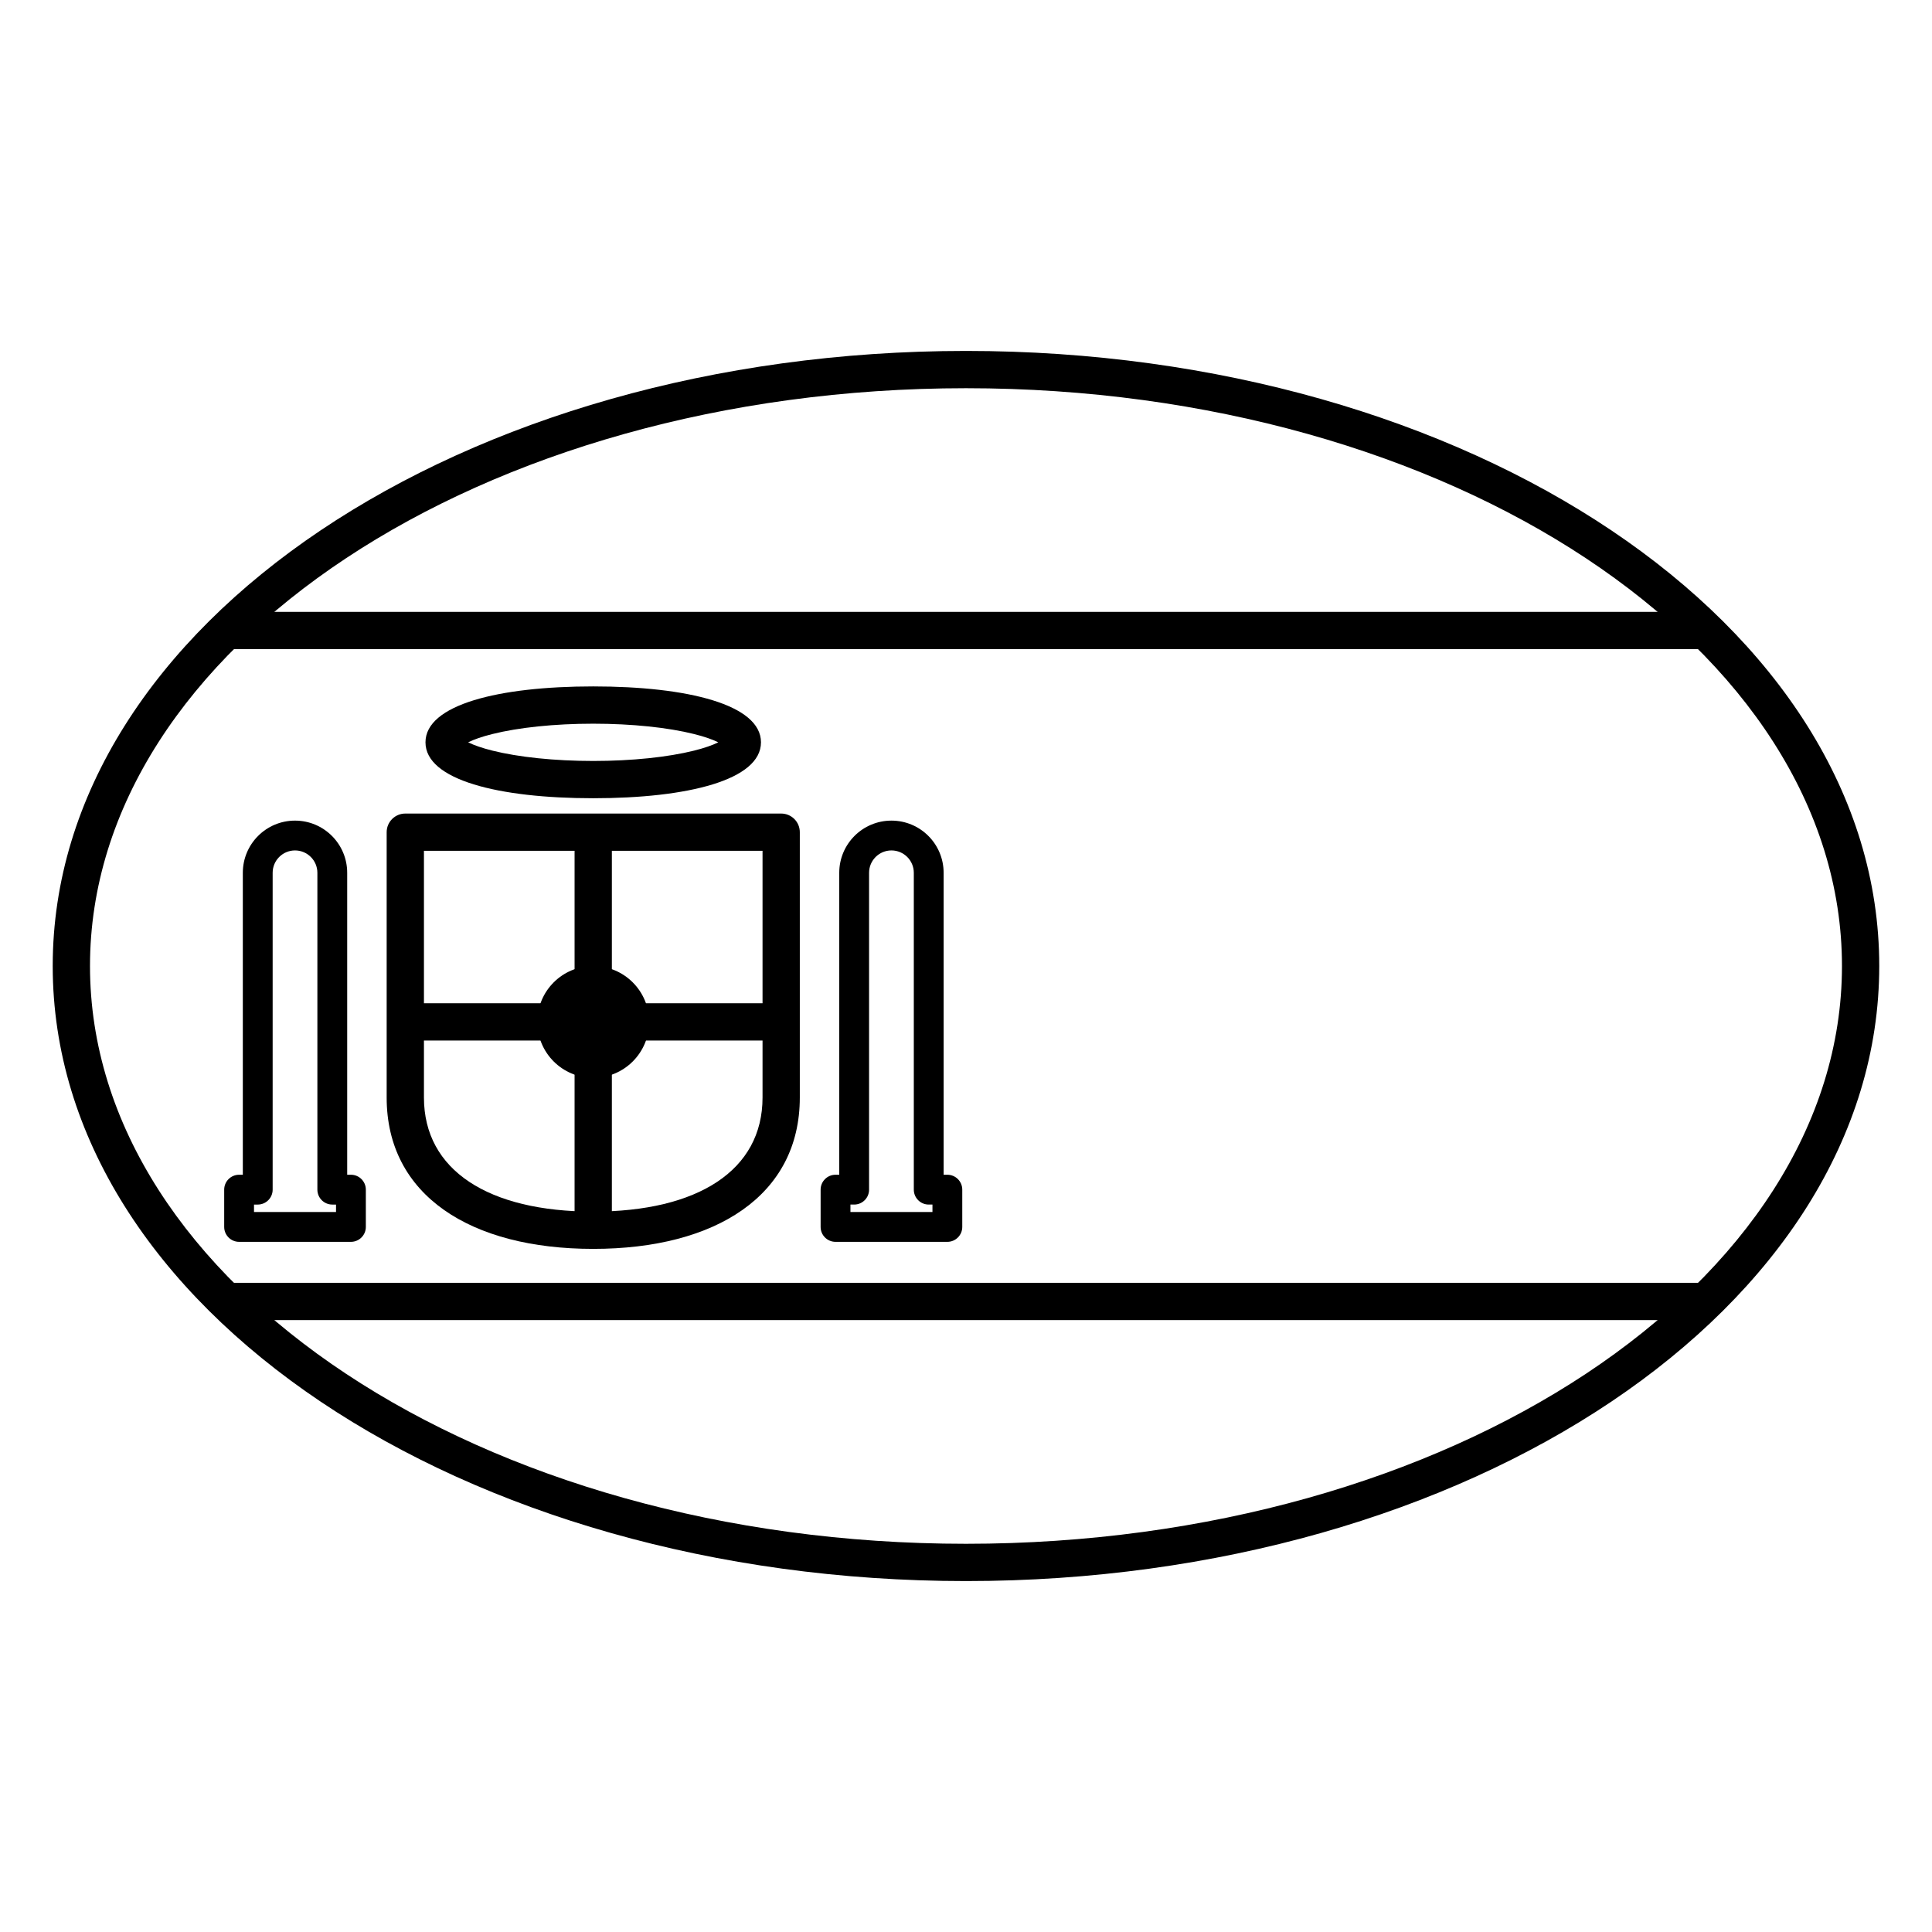
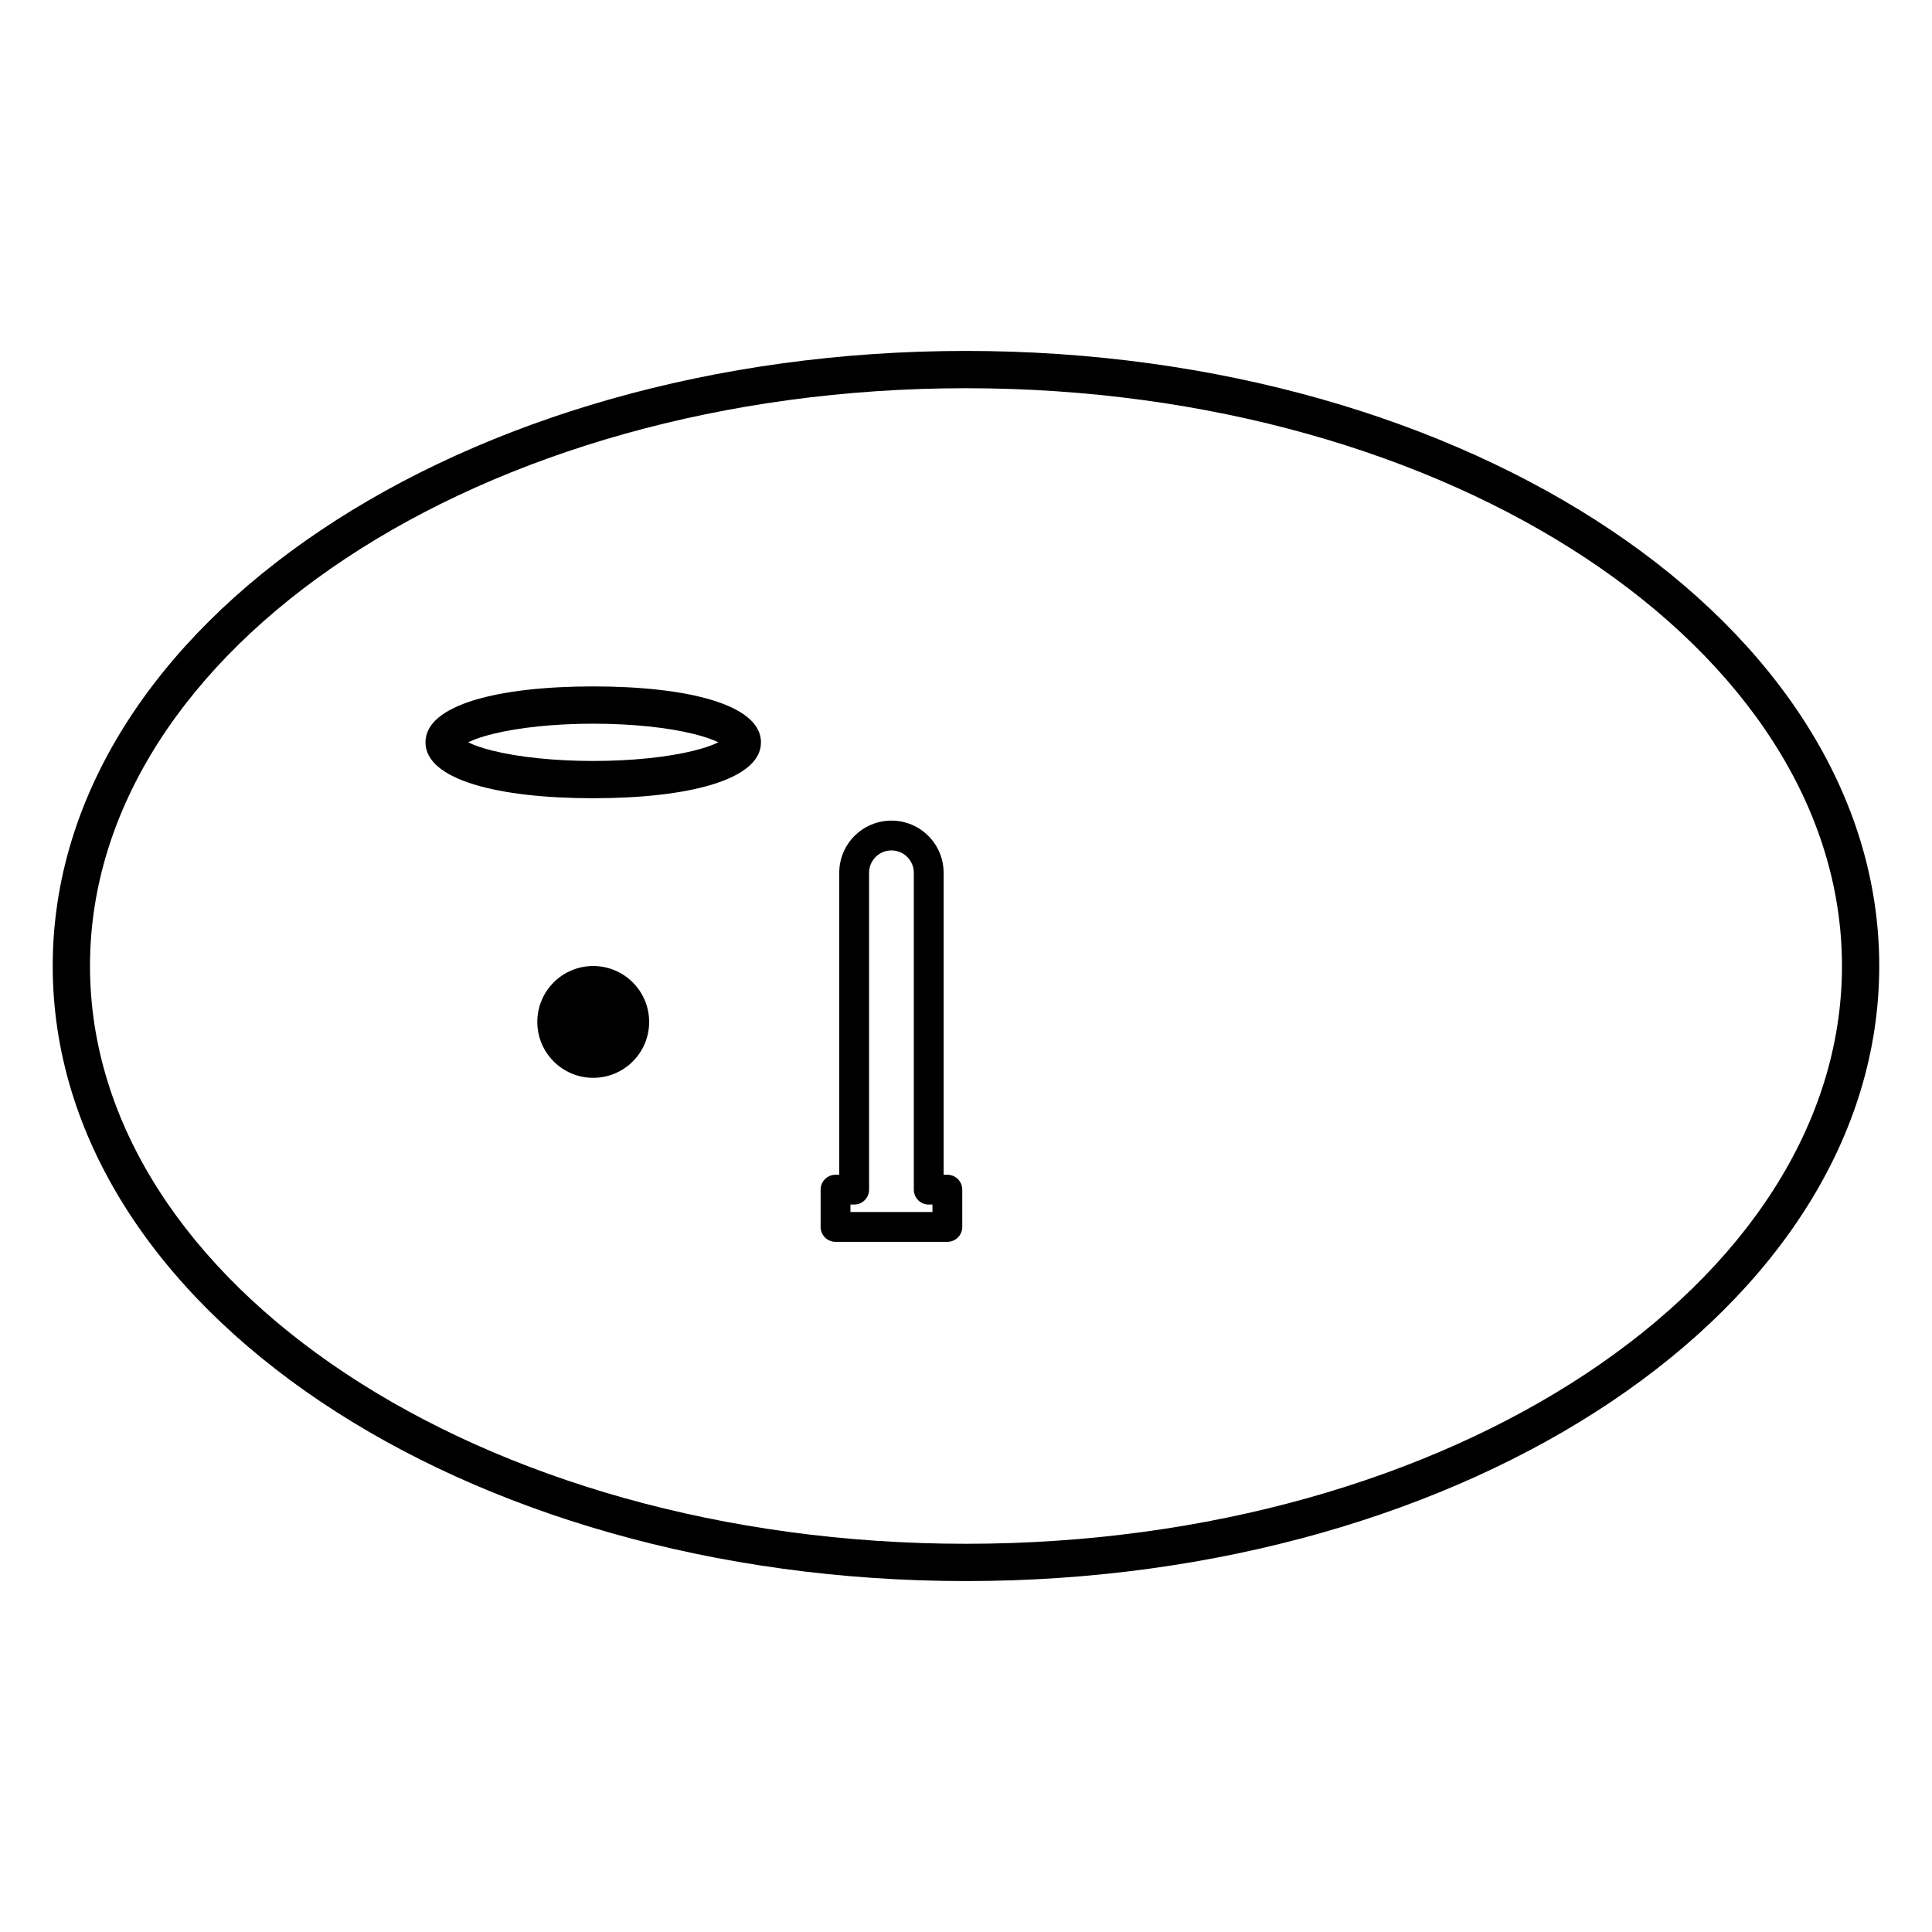
<svg xmlns="http://www.w3.org/2000/svg" fill="#000000" width="800px" height="800px" version="1.1" viewBox="144 144 512 512">
  <g>
-     <path d="m202.43 483.96v9.879h395.14v-9.879zm395.14-167.93v-9.879h-395.14v9.879z" />
-     <path d="m208.35 455.32v-80.02c0-7.637 6.195-13.828 13.832-13.828 7.637 0 13.828 6.191 13.828 13.828v80.02h0.988c2.184 0 3.953 1.77 3.953 3.949v9.879c0 2.184-1.77 3.953-3.953 3.953h-29.633c-2.184 0-3.953-1.77-3.953-3.953v-9.879c0-2.18 1.77-3.949 3.953-3.949zm23.711 7.902c-2.184 0-3.953-1.77-3.953-3.953v-83.969c0-3.273-2.652-5.926-5.926-5.926-3.273 0-5.926 2.652-5.926 5.926v83.969c0 2.184-1.77 3.953-3.953 3.953h-0.988v1.977h21.734v-1.977z" />
-     <path d="m246.47 364.54c0-2.731 2.211-4.941 4.938-4.941h99.609c2.731 0 4.941 2.211 4.941 4.941v70.324c0 25.91-22.223 40.102-54.746 40.102-32.52 0-54.742-14.191-54.742-40.102zm9.879 4.938v65.387c0 19.289 17.121 30.223 44.863 30.223 27.742 0 44.867-10.934 44.867-30.223v-65.387z" />
-     <path d="m296.27 360.48v108.66h9.879v-108.66z" />
-     <path d="m251.82 419.75h98.785v-9.875h-98.785z" />
    <path d="m366.41 375.3c0-7.637 6.191-13.828 13.832-13.828 7.637 0 13.828 6.191 13.828 13.828v80.02h0.988c2.184 0 3.953 1.77 3.953 3.949v9.879c0 2.184-1.77 3.953-3.953 3.953h-29.637c-2.18 0-3.949-1.77-3.949-3.953v-9.879c0-2.18 1.77-3.949 3.949-3.949h0.988zm23.711 87.922c-2.184 0-3.953-1.77-3.953-3.953v-83.969c0-3.273-2.652-5.926-5.926-5.926-3.273 0-5.93 2.652-5.93 5.926v83.969c0 2.184-1.766 3.953-3.949 3.953h-0.988v1.977h21.734v-1.977z" />
    <path d="m301.21 355.54c25.105 0 44.457-4.836 44.457-14.816 0-9.98-19.352-14.816-44.457-14.816-25.102 0-44.453 4.836-44.453 14.816 0 9.98 19.352 14.816 44.453 14.816zm-26.742-17.008c6.941-1.738 16.5-2.746 26.742-2.746 10.242 0 19.805 1.008 26.746 2.746 2.695 0.672 4.875 1.43 6.398 2.191-1.523 0.762-3.703 1.52-6.398 2.195-6.941 1.734-16.504 2.746-26.746 2.746-10.242 0-19.801-1.012-26.742-2.746-2.695-0.676-4.875-1.434-6.402-2.195 1.527-0.762 3.707-1.52 6.402-2.191z" />
    <path d="m316.03 414.82c0 8.184-6.637 14.816-14.82 14.816-8.184 0-14.816-6.633-14.816-14.816s6.633-14.816 14.816-14.816c8.184 0 14.82 6.633 14.82 14.816" />
    <path d="m400 563c133.34 0 242.02-72.453 242.02-163s-108.68-163-242.02-163c-133.35 0-242.03 72.457-242.03 163s108.68 163 242.03 163zm0-9.879c-128.54 0-232.15-69.074-232.15-153.12s103.61-153.12 232.15-153.12c128.53 0 232.14 69.078 232.14 153.12s-103.61 153.12-232.14 153.12z" />
  </g>
</svg>